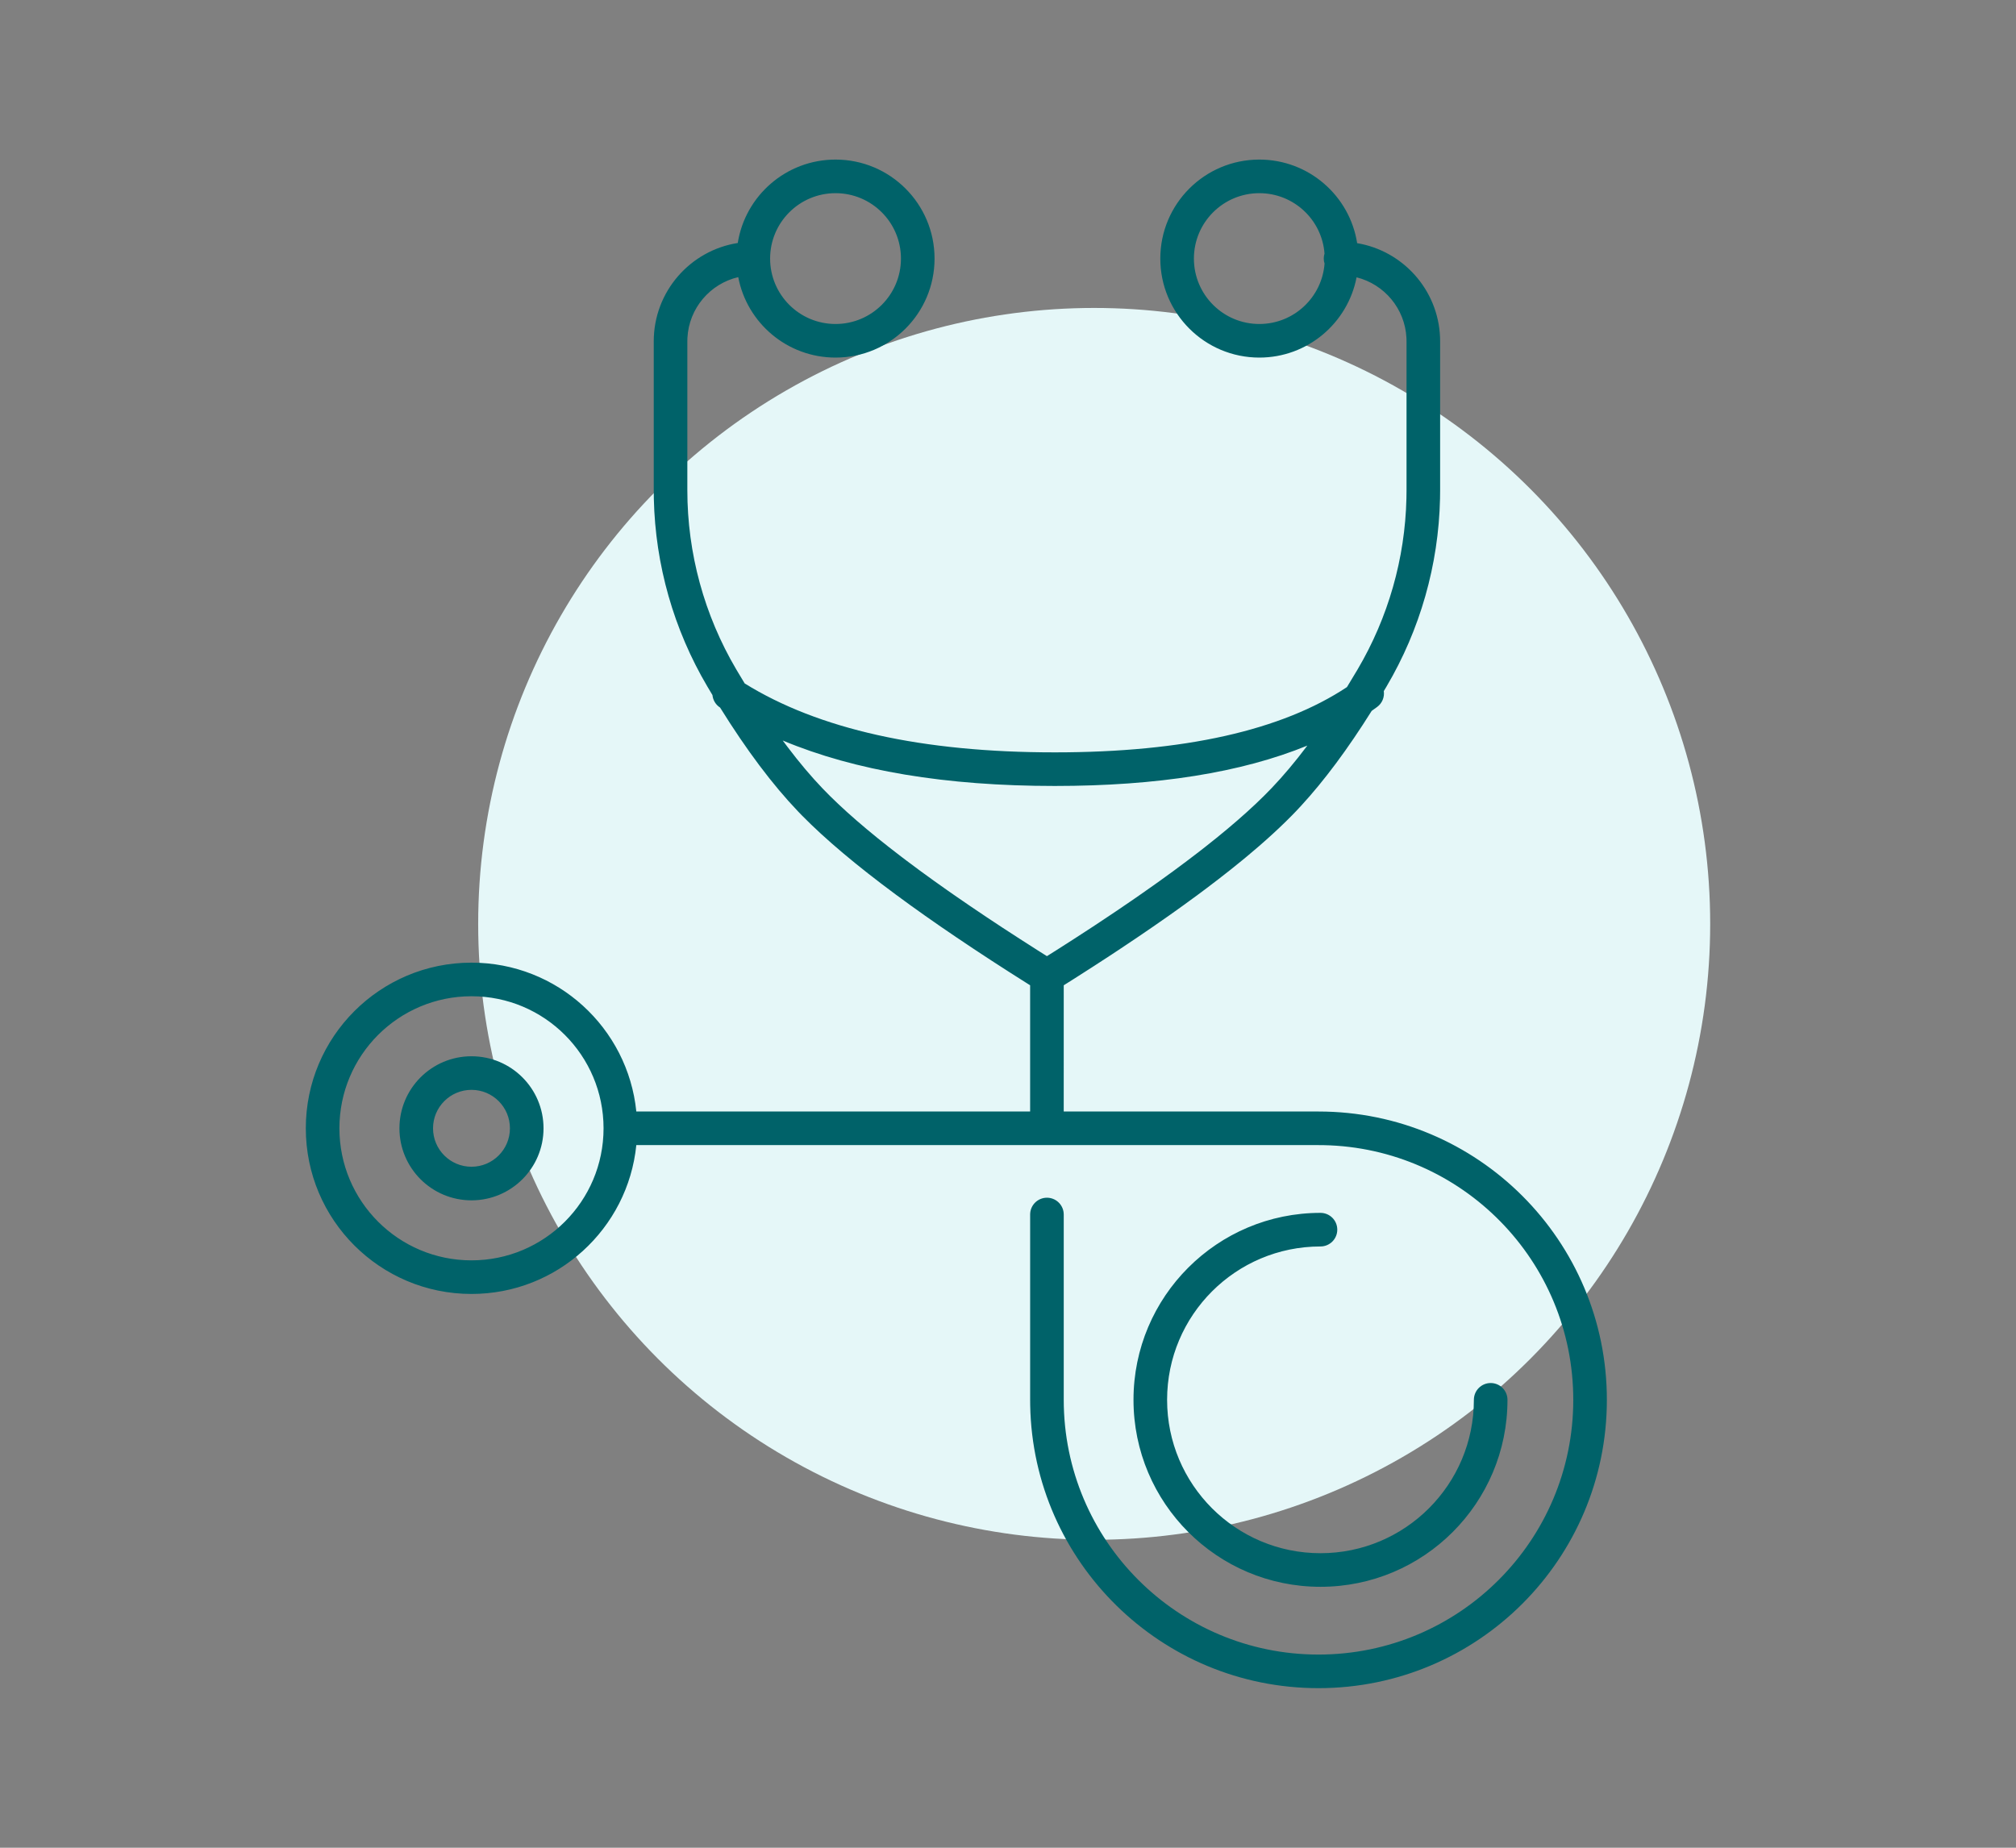
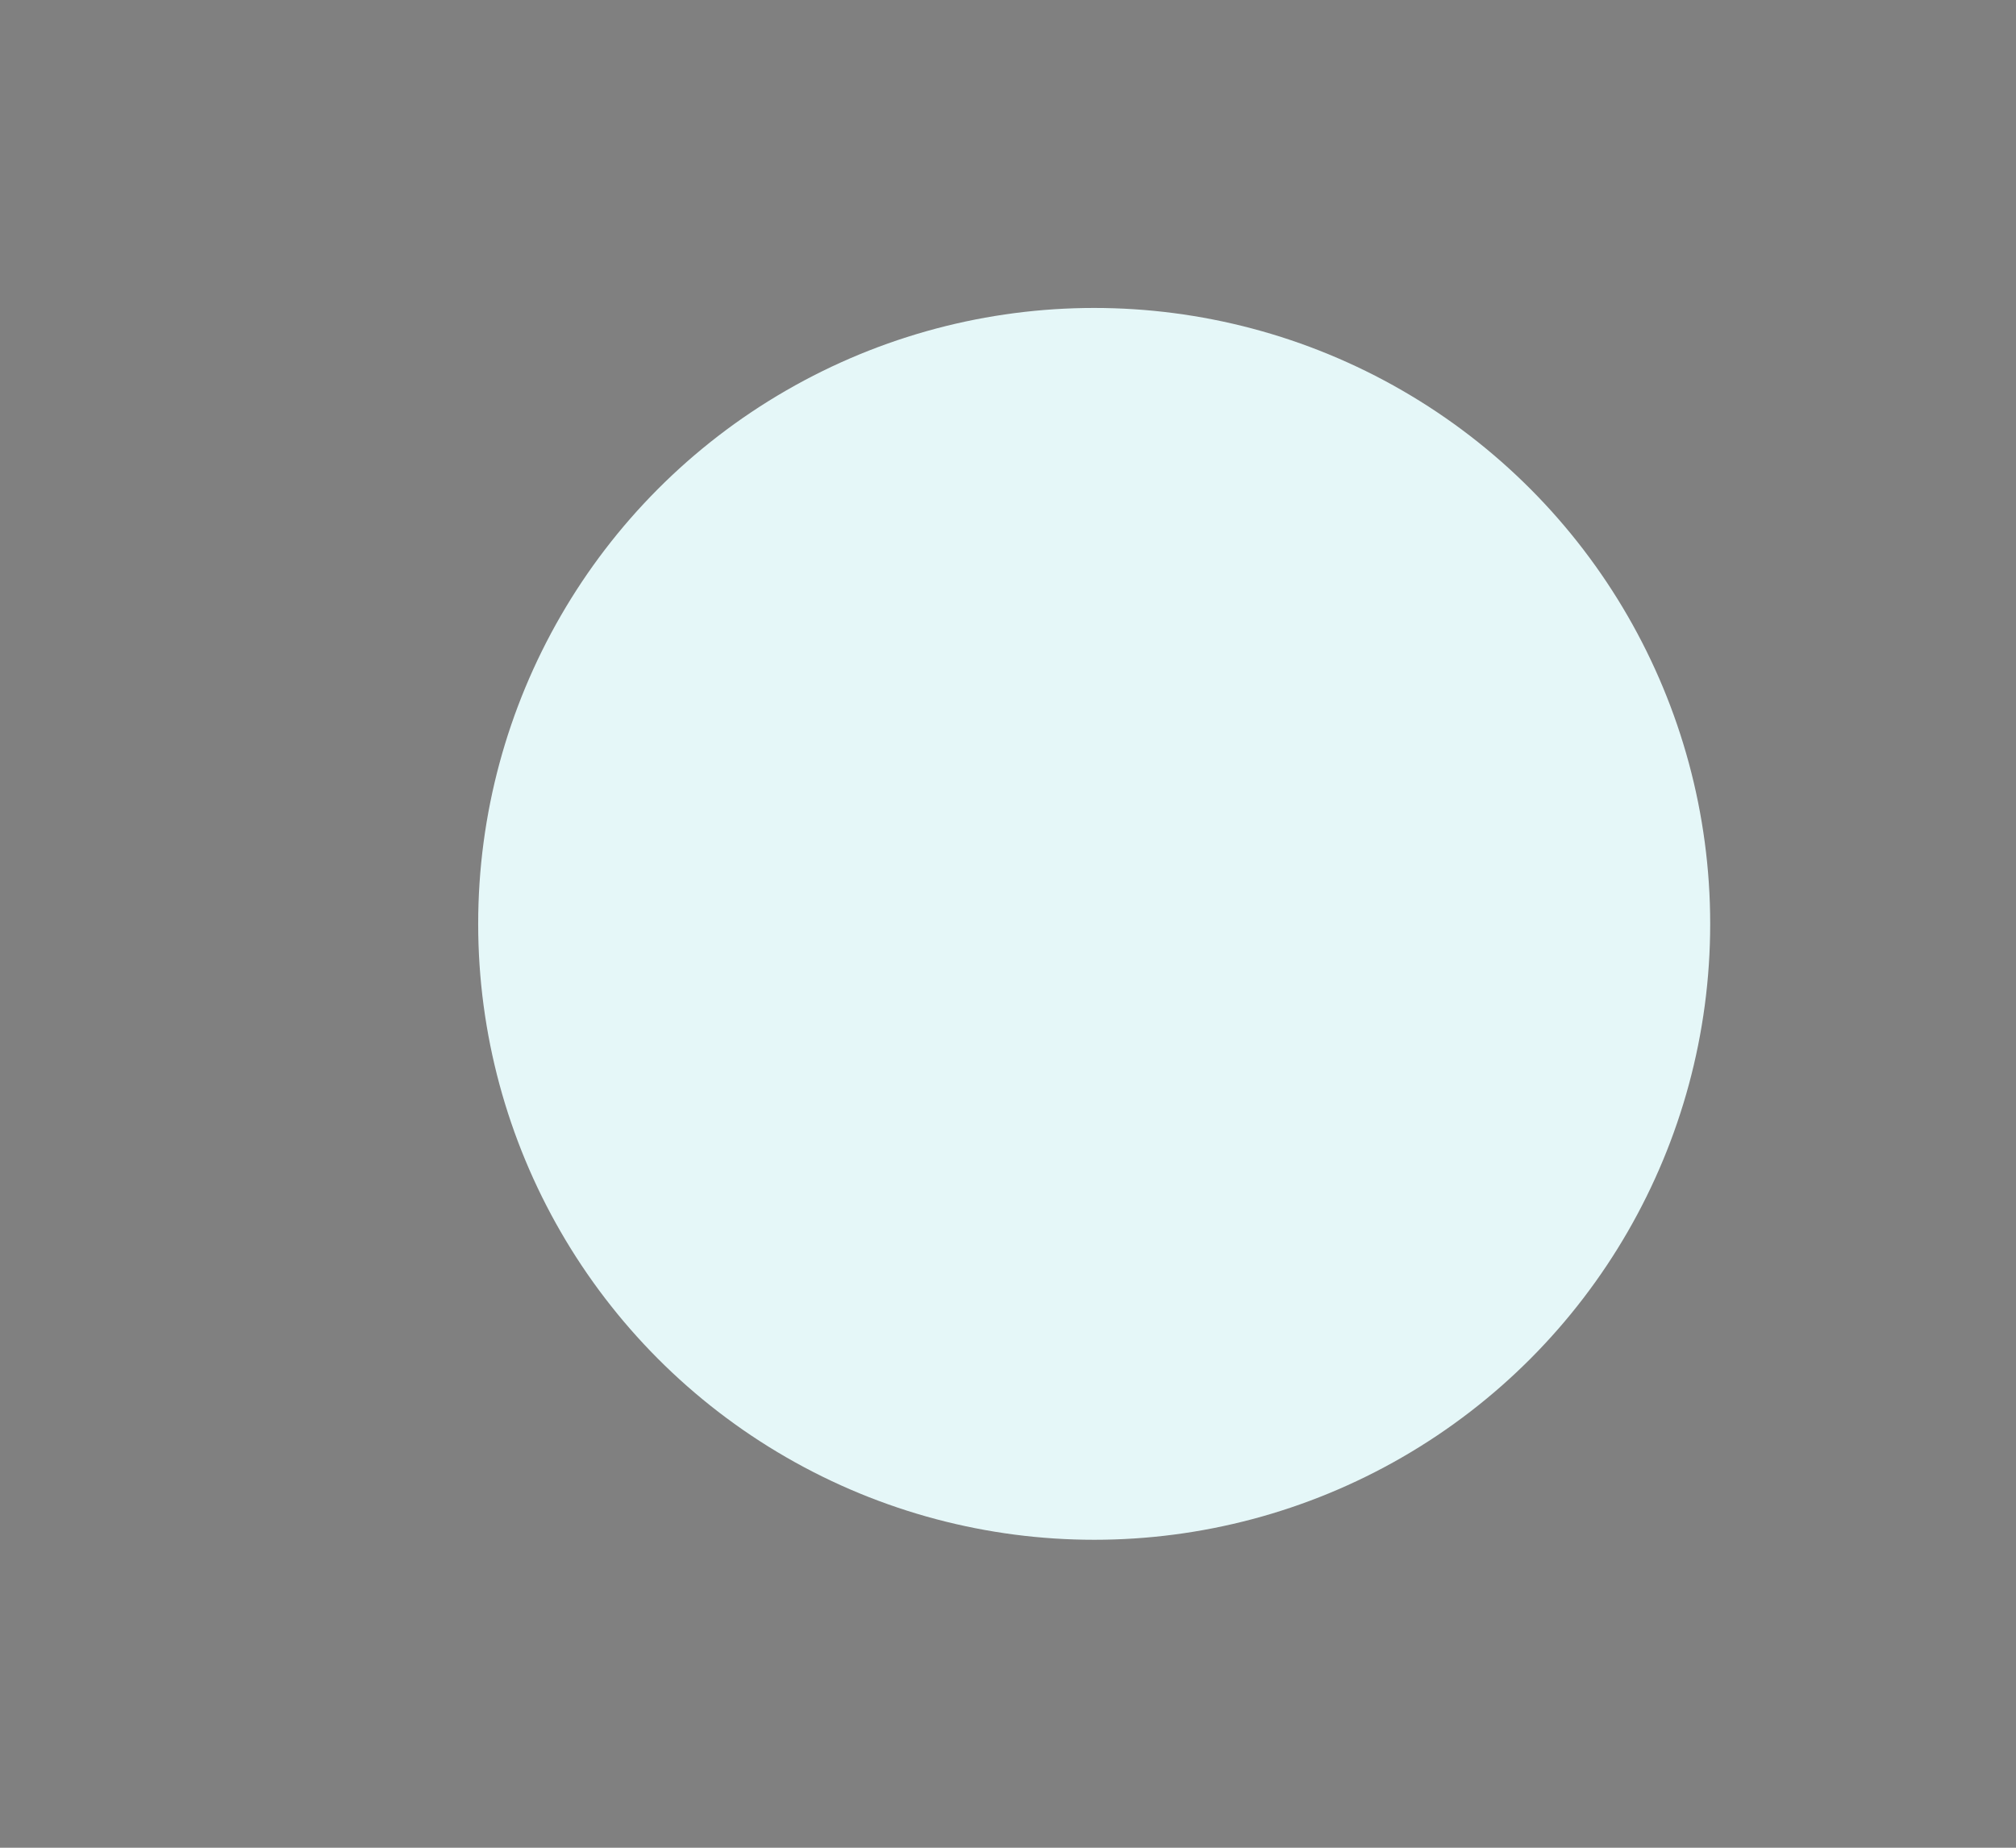
<svg xmlns="http://www.w3.org/2000/svg" width="120" height="110" viewBox="0 0 120 110">
  <rect x="0" y="0" width="120" height="110" fill="#808080" stroke="none" />
  <g fill="none" fill-rule="evenodd">
    <circle cx="65.13" cy="55" r="36.667" fill="#E5F7F8" />
-     <path fill="#006269" fill-rule="nonzero" d="M9.861,67.532 C4.415,67.532 0,63.117 0,57.671 C0,52.224 4.415,47.809 9.861,47.809 C14.97,47.809 19.171,51.694 19.673,56.67 L43.114,56.67 L43.114,49.157 L41.882,48.375 L40.797,47.675 L39.752,46.988 L38.747,46.315 L37.781,45.656 L36.856,45.011 L35.97,44.379 L35.125,43.761 C32.785,42.029 30.925,40.462 29.542,39.056 L29.303,38.809 C27.781,37.217 26.235,35.157 24.662,32.627 C24.659,32.624 24.656,32.622 24.654,32.62 C24.389,32.447 24.234,32.171 24.205,31.879 L23.902,31.371 C21.899,27.977 20.804,24.128 20.716,20.194 L20.71,19.681 L20.71,10.821 C20.71,7.863 22.877,5.411 25.711,4.966 C26.155,2.152 28.591,0 31.531,0 C34.786,0 37.425,2.639 37.425,5.894 C37.425,9.149 34.786,11.788 31.531,11.788 C28.653,11.788 26.257,9.726 25.74,6.998 C24.067,7.388 22.805,8.849 22.715,10.619 L22.71,10.821 L22.71,19.681 C22.71,23.435 23.716,27.121 25.624,30.355 C25.791,30.637 25.957,30.914 26.123,31.186 C30.517,33.911 36.667,35.29 44.581,35.29 C52.293,35.29 58.089,33.98 61.973,31.404 C62.182,31.063 62.393,30.713 62.605,30.355 C64.43,27.261 65.43,23.754 65.513,20.17 L65.519,19.681 L65.519,10.821 L65.514,10.619 C65.425,8.868 64.19,7.42 62.545,7.01 C62.023,9.732 59.63,11.788 56.757,11.788 C53.502,11.788 50.863,9.149 50.863,5.894 C50.863,2.639 53.502,0 56.757,0 C59.7,0 62.139,2.157 62.58,4.976 C65.305,5.433 67.4,7.75 67.514,10.577 L67.519,10.821 L67.519,19.681 L67.513,20.194 C67.425,24.128 66.33,27.977 64.328,31.371 L64.166,31.642 C64.216,31.994 64.075,32.362 63.769,32.587 C63.663,32.666 63.555,32.744 63.445,32.82 C62.022,35.091 60.62,36.976 59.238,38.476 L58.926,38.809 L58.687,39.056 C58.231,39.519 57.724,40 57.165,40.498 L56.736,40.875 L56.089,41.425 L55.921,41.565 L55.751,41.705 L55.044,42.276 C54.59,42.636 54.113,43.005 53.613,43.382 L53.104,43.761 L52.259,44.379 L51.821,44.693 L51.373,45.011 L50.448,45.656 L49.482,46.315 L48.477,46.988 L48.22,47.158 L47.96,47.33 L46.895,48.023 L45.79,48.731 L45.115,49.156 L45.114,56.67 L60.279,56.671 C69.759,56.671 77.444,64.356 77.444,73.835 C77.444,83.315 69.759,91 60.279,91 C50.908,91 43.291,83.491 43.118,74.162 L43.115,73.835 L43.115,62.803 C43.115,62.251 43.562,61.803 44.115,61.803 C44.627,61.803 45.05,62.189 45.108,62.687 L45.115,62.803 L45.115,73.835 C45.115,82.211 51.904,89 60.279,89 C68.654,89 75.444,82.211 75.444,73.835 C75.444,65.566 68.825,58.843 60.596,58.674 L60.279,58.671 L19.673,58.671 C19.172,63.647 14.97,67.532 9.861,67.532 Z M60.397,62.705 C60.95,62.705 61.397,63.152 61.397,63.705 C61.397,64.257 60.95,64.705 60.397,64.705 C55.355,64.705 51.267,68.793 51.267,73.835 C51.267,78.878 55.355,82.966 60.397,82.966 C65.44,82.966 69.528,78.878 69.528,73.835 C69.528,73.283 69.976,72.835 70.528,72.835 C71.081,72.835 71.528,73.283 71.528,73.835 C71.528,79.983 66.545,84.966 60.397,84.966 C54.25,84.966 49.267,79.983 49.267,73.835 C49.267,67.688 54.25,62.705 60.397,62.705 Z M9.861,49.809 C5.52,49.809 2,53.329 2,57.671 C2,62.013 5.52,65.532 9.861,65.532 C14.203,65.532 17.723,62.013 17.723,57.671 C17.723,53.329 14.203,49.809 9.861,49.809 Z M9.861,53.382 C12.23,53.382 14.15,55.302 14.15,57.671 C14.15,60.039 12.23,61.959 9.861,61.959 C7.493,61.959 5.573,60.039 5.573,57.671 C5.573,55.302 7.493,53.382 9.861,53.382 Z M9.861,55.382 C8.598,55.382 7.573,56.407 7.573,57.671 C7.573,58.935 8.598,59.959 9.861,59.959 C11.125,59.959 12.15,58.935 12.15,57.671 C12.15,56.407 11.125,55.382 9.861,55.382 Z M28.388,34.584 L28.68,34.974 C29.379,35.899 30.069,36.716 30.749,37.427 C31.324,38.029 32.001,38.668 32.779,39.343 L33.381,39.856 L34.021,40.383 C34.241,40.561 34.467,40.741 34.699,40.923 L35.415,41.477 C35.537,41.571 35.661,41.665 35.787,41.759 L36.559,42.334 L37.369,42.921 L38.217,43.523 C38.361,43.624 38.507,43.726 38.655,43.828 L39.559,44.449 L40.501,45.084 L41.48,45.732 L42.498,46.393 L43.552,47.068 L44.114,47.422 L44.677,47.068 L45.732,46.393 L46.749,45.732 L46.997,45.569 L47.243,45.406 L48.204,44.765 L49.127,44.137 L49.352,43.982 L49.574,43.828 L50.441,43.22 L50.652,43.07 L50.86,42.921 L51.67,42.334 L52.442,41.759 C52.693,41.57 52.938,41.383 53.177,41.199 L53.53,40.923 L54.208,40.383 L54.848,39.856 L55.45,39.343 C56.228,38.668 56.905,38.029 57.48,37.427 C58.181,36.694 58.893,35.847 59.615,34.887 C55.691,36.494 50.679,37.29 44.581,37.29 C38.106,37.29 32.707,36.393 28.388,34.584 Z M31.531,2 C29.38,2 27.637,3.743 27.637,5.894 C27.637,8.045 29.38,9.788 31.531,9.788 C33.682,9.788 35.425,8.045 35.425,5.894 C35.425,3.743 33.682,2 31.531,2 Z M56.757,2 C54.606,2 52.863,3.743 52.863,5.894 C52.863,8.045 54.606,9.788 56.757,9.788 C58.808,9.788 60.488,8.203 60.64,6.191 C60.608,6.097 60.592,5.997 60.592,5.894 C60.592,5.791 60.608,5.691 60.637,5.597 C60.488,3.585 58.808,2 56.757,2 Z" transform="translate(18.203 9.5)" />
  </g>
</svg>